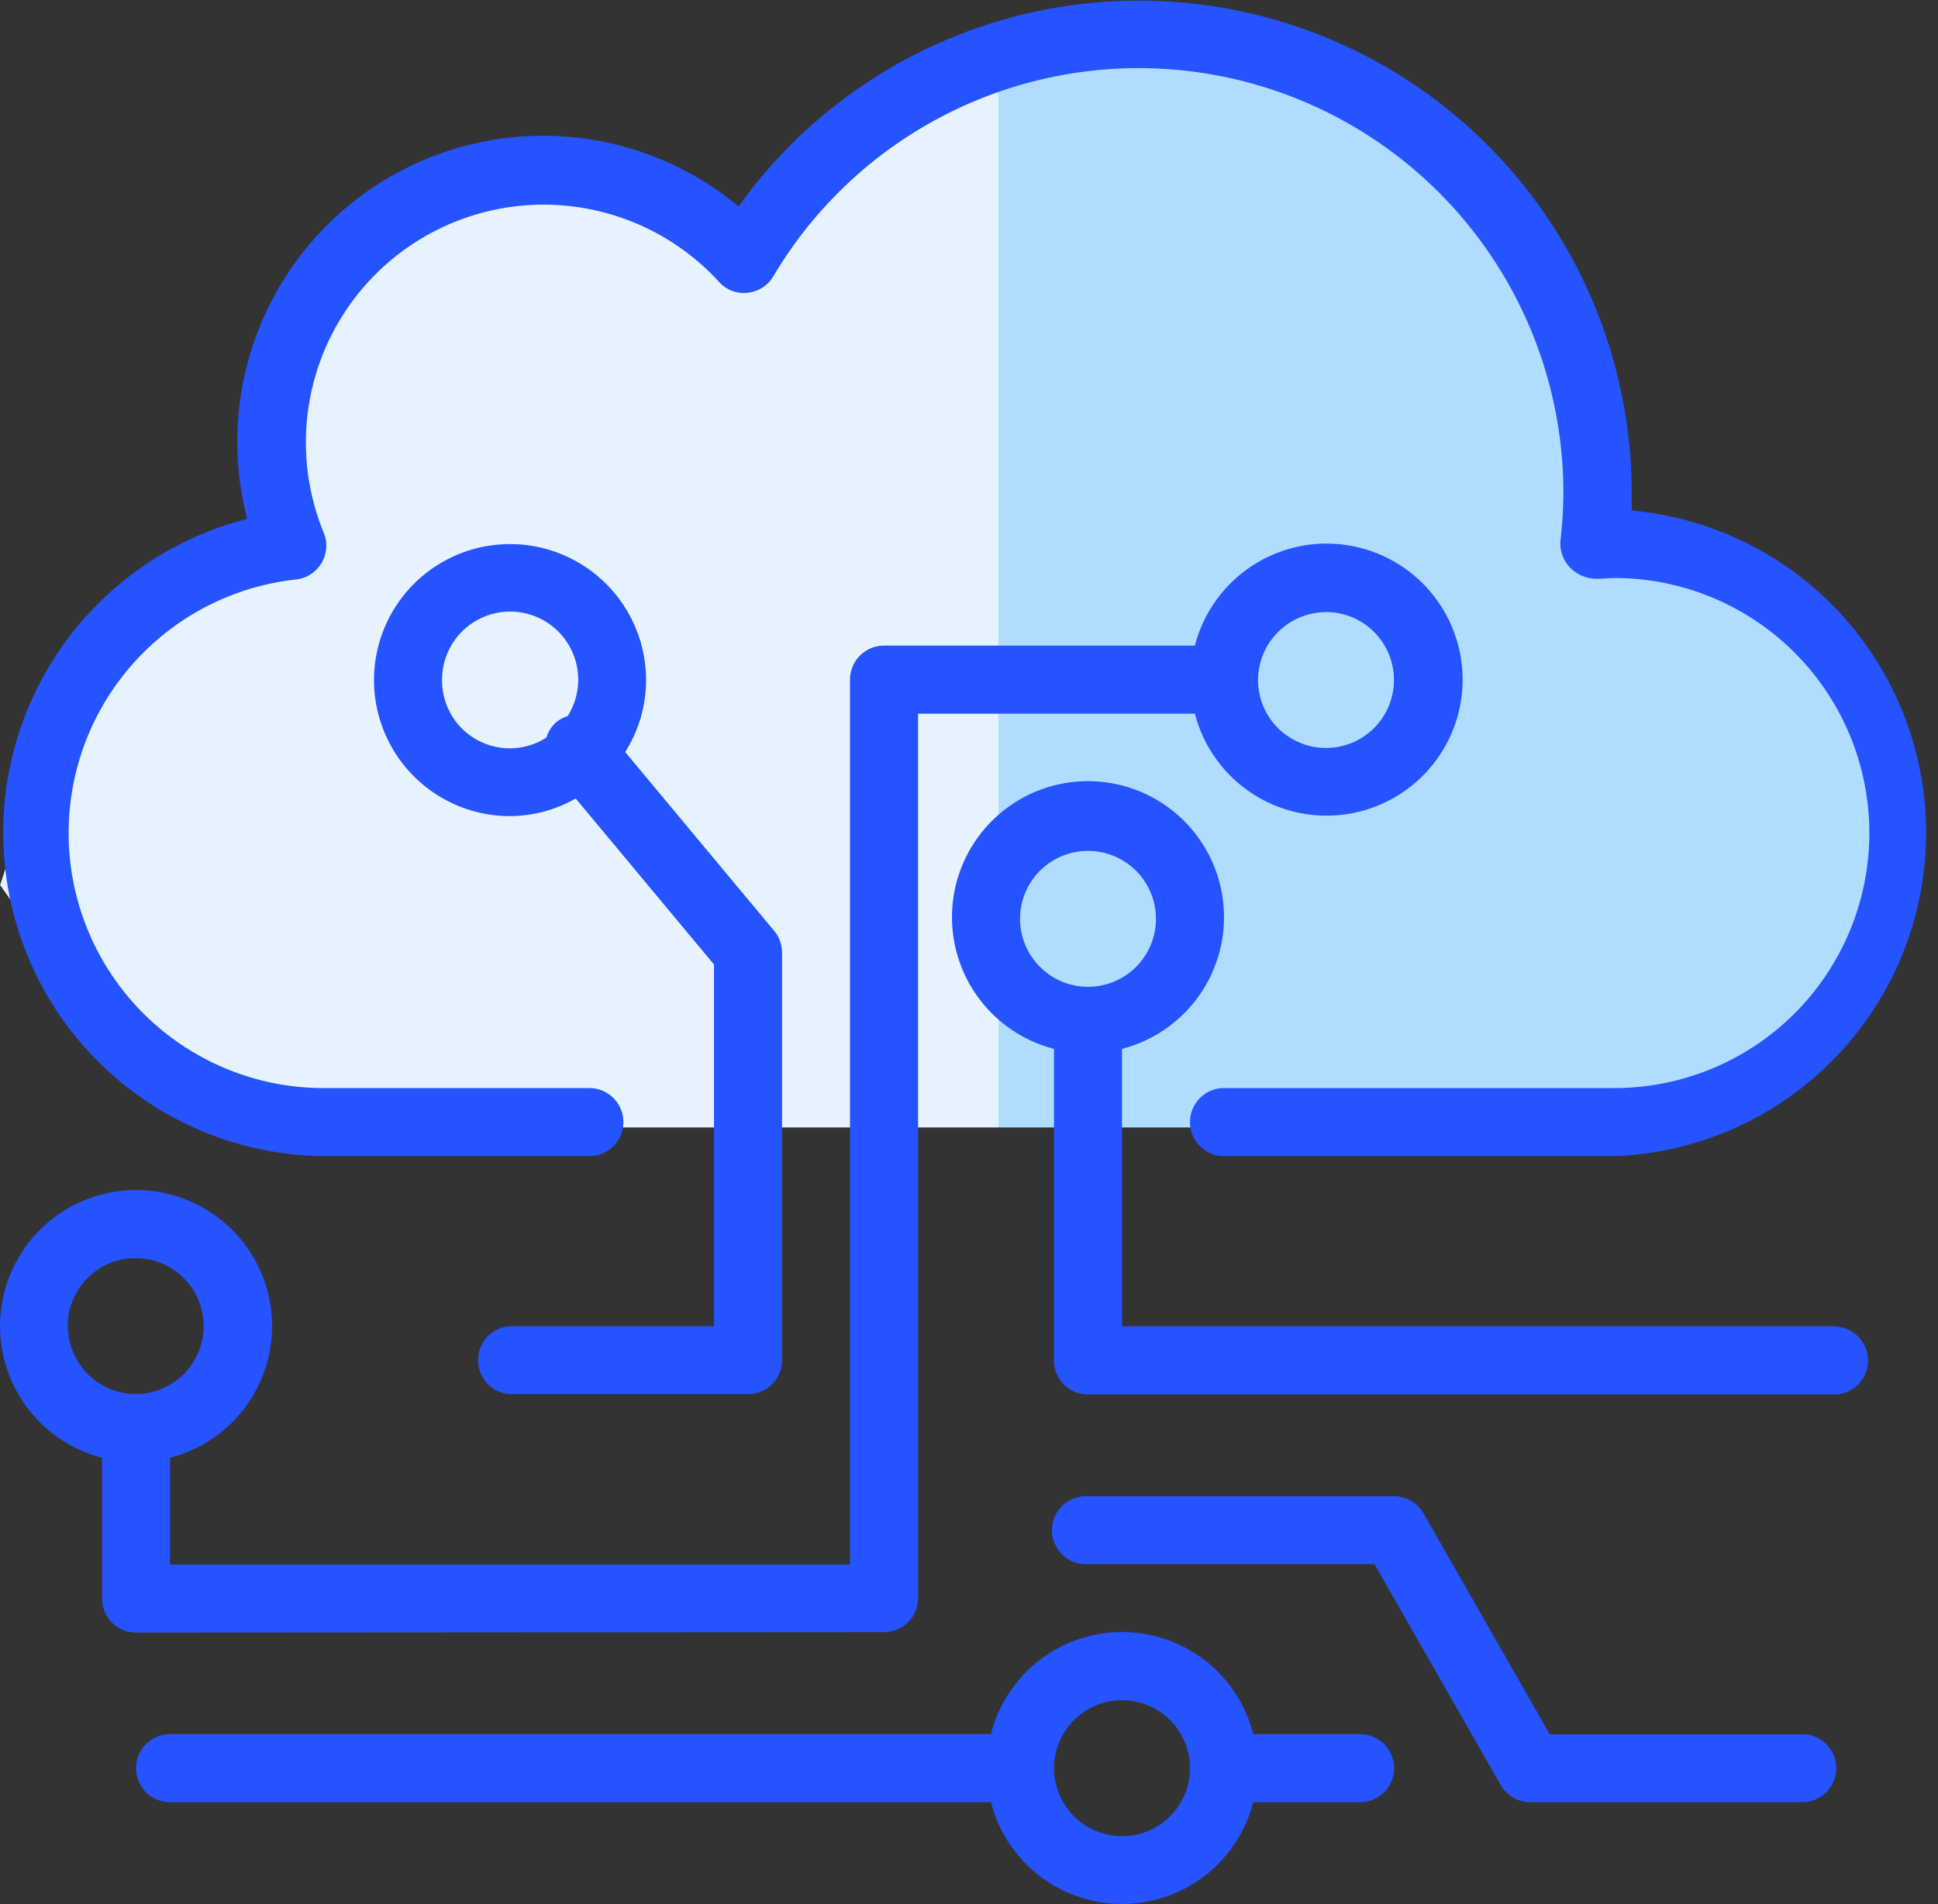
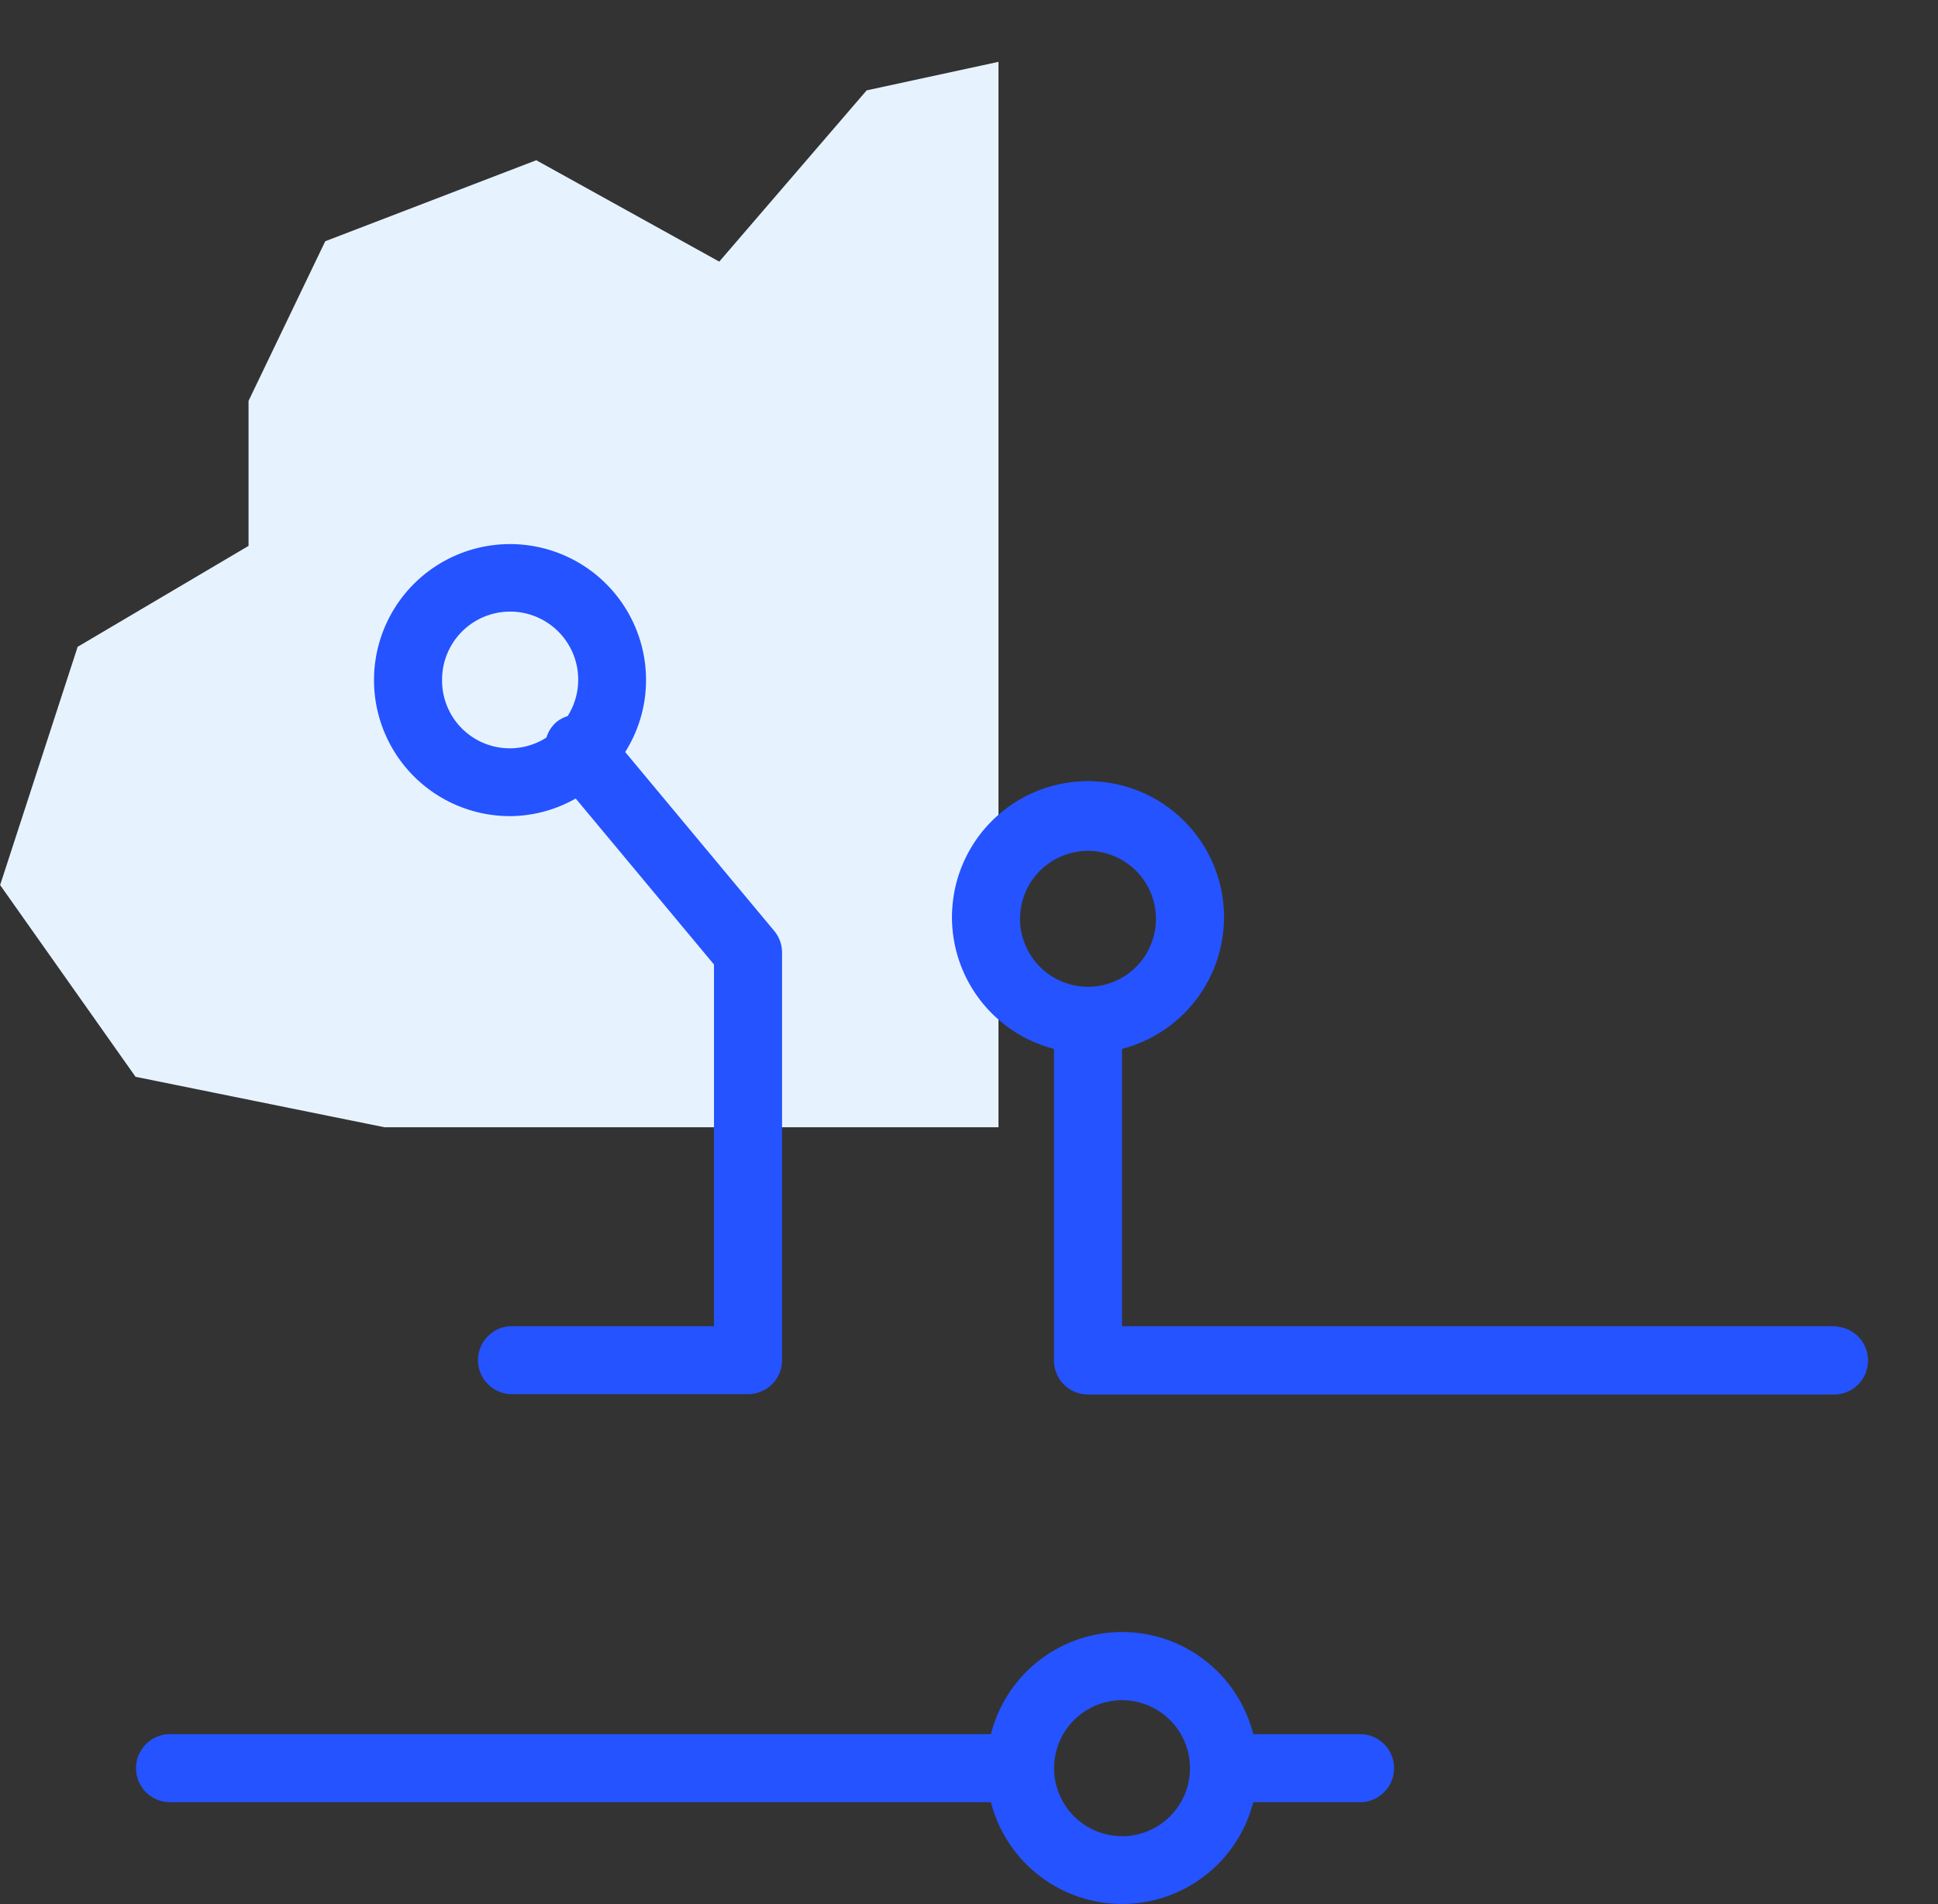
<svg xmlns="http://www.w3.org/2000/svg" width="16.172" height="15.889" viewBox="0 0 16.172 15.889">
  <rect x="0" y="0" width="16.172" height="15.889" fill="#333333" stroke="none" />
  <g transform="translate(-570 -4085.816)">
-     <path d="M-15534.775-196.777l3.716-.168,1.627-.947.37-1.809-1.04-1.611-1.567-.439v-1.428l-1.287-1.788-2.34-.965-2.3.5-1.231,1.429-1.525-.846-1.765.676-.638,1.332v1.21l-1.425.842-.649,1.991,1.132,1.6,2.077.422h6.85Z" transform="translate(16115 4292)" fill="#b0ddff" />
    <path d="M16123.334,4303.814h-5.126l-2.077-.421-1.13-1.6.647-1.988,1.426-.842v-1.21l.64-1.332,1.761-.676,1.527.846,1.23-1.429,1.1-.238v8.89Z" transform="translate(-15545 -208.592)" fill="#e6f3ff" />
    <g transform="translate(570 4085.758)">
-       <path d="M2.7,9.705H4.918a.284.284,0,1,0,0-.568H2.7a2.128,2.128,0,0,1-.225-4.244A.284.284,0,0,0,2.7,4.5,1.984,1.984,0,0,1,6,2.41a.276.276,0,0,0,.238.091.283.283,0,0,0,.215-.137,3.544,3.544,0,0,1,6.593,1.809,3.559,3.559,0,0,1-.025.4.29.29,0,0,0,.088.228.311.311,0,0,0,.236.086c.042,0,.083-.006.126-.006a2.128,2.128,0,1,1,0,4.256H10.214a.284.284,0,1,0,0,.568h3.263a2.7,2.7,0,0,0,.139-5.387c0-.049,0-.1,0-.145A4.111,4.111,0,0,0,6.163,1.78a2.552,2.552,0,0,0-4.1,2.608A2.7,2.7,0,0,0,2.7,9.705Zm0,0" fill="#2553ff" />
-       <path d="M7.377,118.364a.284.284,0,0,0,.284-.284V110.7h2.31a1.135,1.135,0,1,0,0-.568H7.377a.284.284,0,0,0-.284.284V117.8H1.419v-.891a1.135,1.135,0,1,0-.567,0v1.175a.284.284,0,0,0,.284.284Zm3.688-8.512a.567.567,0,1,1-.567.567A.568.568,0,0,1,11.065,109.853Zm-10.5,5.958a.567.567,0,1,1,.568.567A.568.568,0,0,1,.567,115.811Zm0,0" transform="translate(0 -104.687)" fill="#2553ff" />
      <path d="M76.229,115.811a.284.284,0,0,0,0,.567h1.986a.284.284,0,0,0,.284-.284v-3.4a.283.283,0,0,0-.066-.182l-1.243-1.492a1.123,1.123,0,0,0,.174-.6,1.135,1.135,0,1,0-1.135,1.135,1.121,1.121,0,0,0,.548-.147l1.154,1.385v3.018Zm-.567-5.391a.568.568,0,1,1,1.048.3.282.282,0,0,0-.095.051.276.276,0,0,0-.082.128.565.565,0,0,1-.871-.478Zm0,0" transform="translate(-71.973 -104.687)" fill="#2553ff" />
      <path d="M198.525,161.614h-5.958V159.3a1.135,1.135,0,1,0-.568,0V161.9a.284.284,0,0,0,.284.284h6.242a.284.284,0,0,0,0-.567Zm-6.809-3.4a.567.567,0,1,1,.567.568A.568.568,0,0,1,191.716,158.209Zm0,0" transform="translate(-183.204 -150.49)" fill="#2553ff" />
-       <path d="M217.867,302.42h-2.105l-1.053-1.843a.284.284,0,0,0-.246-.143h-2.554a.284.284,0,1,0,0,.567H214.3l1.053,1.843a.284.284,0,0,0,.246.143h2.27a.284.284,0,1,0,0-.568Zm0,0" transform="translate(-202.83 -287.891)" fill="#2553ff" />
      <path d="M37.523,328.589h-.891a1.129,1.129,0,0,0-2.189,0h-6.85a.284.284,0,0,0,0,.568h6.85a1.13,1.13,0,0,0,2.189,0h.891a.284.284,0,1,0,0-.568Zm-1.986.851a.567.567,0,1,1,.567-.567A.568.568,0,0,1,35.537,329.441Zm0,0" transform="translate(-26.174 -314.061)" fill="#2553ff" />
    </g>
  </g>
</svg>